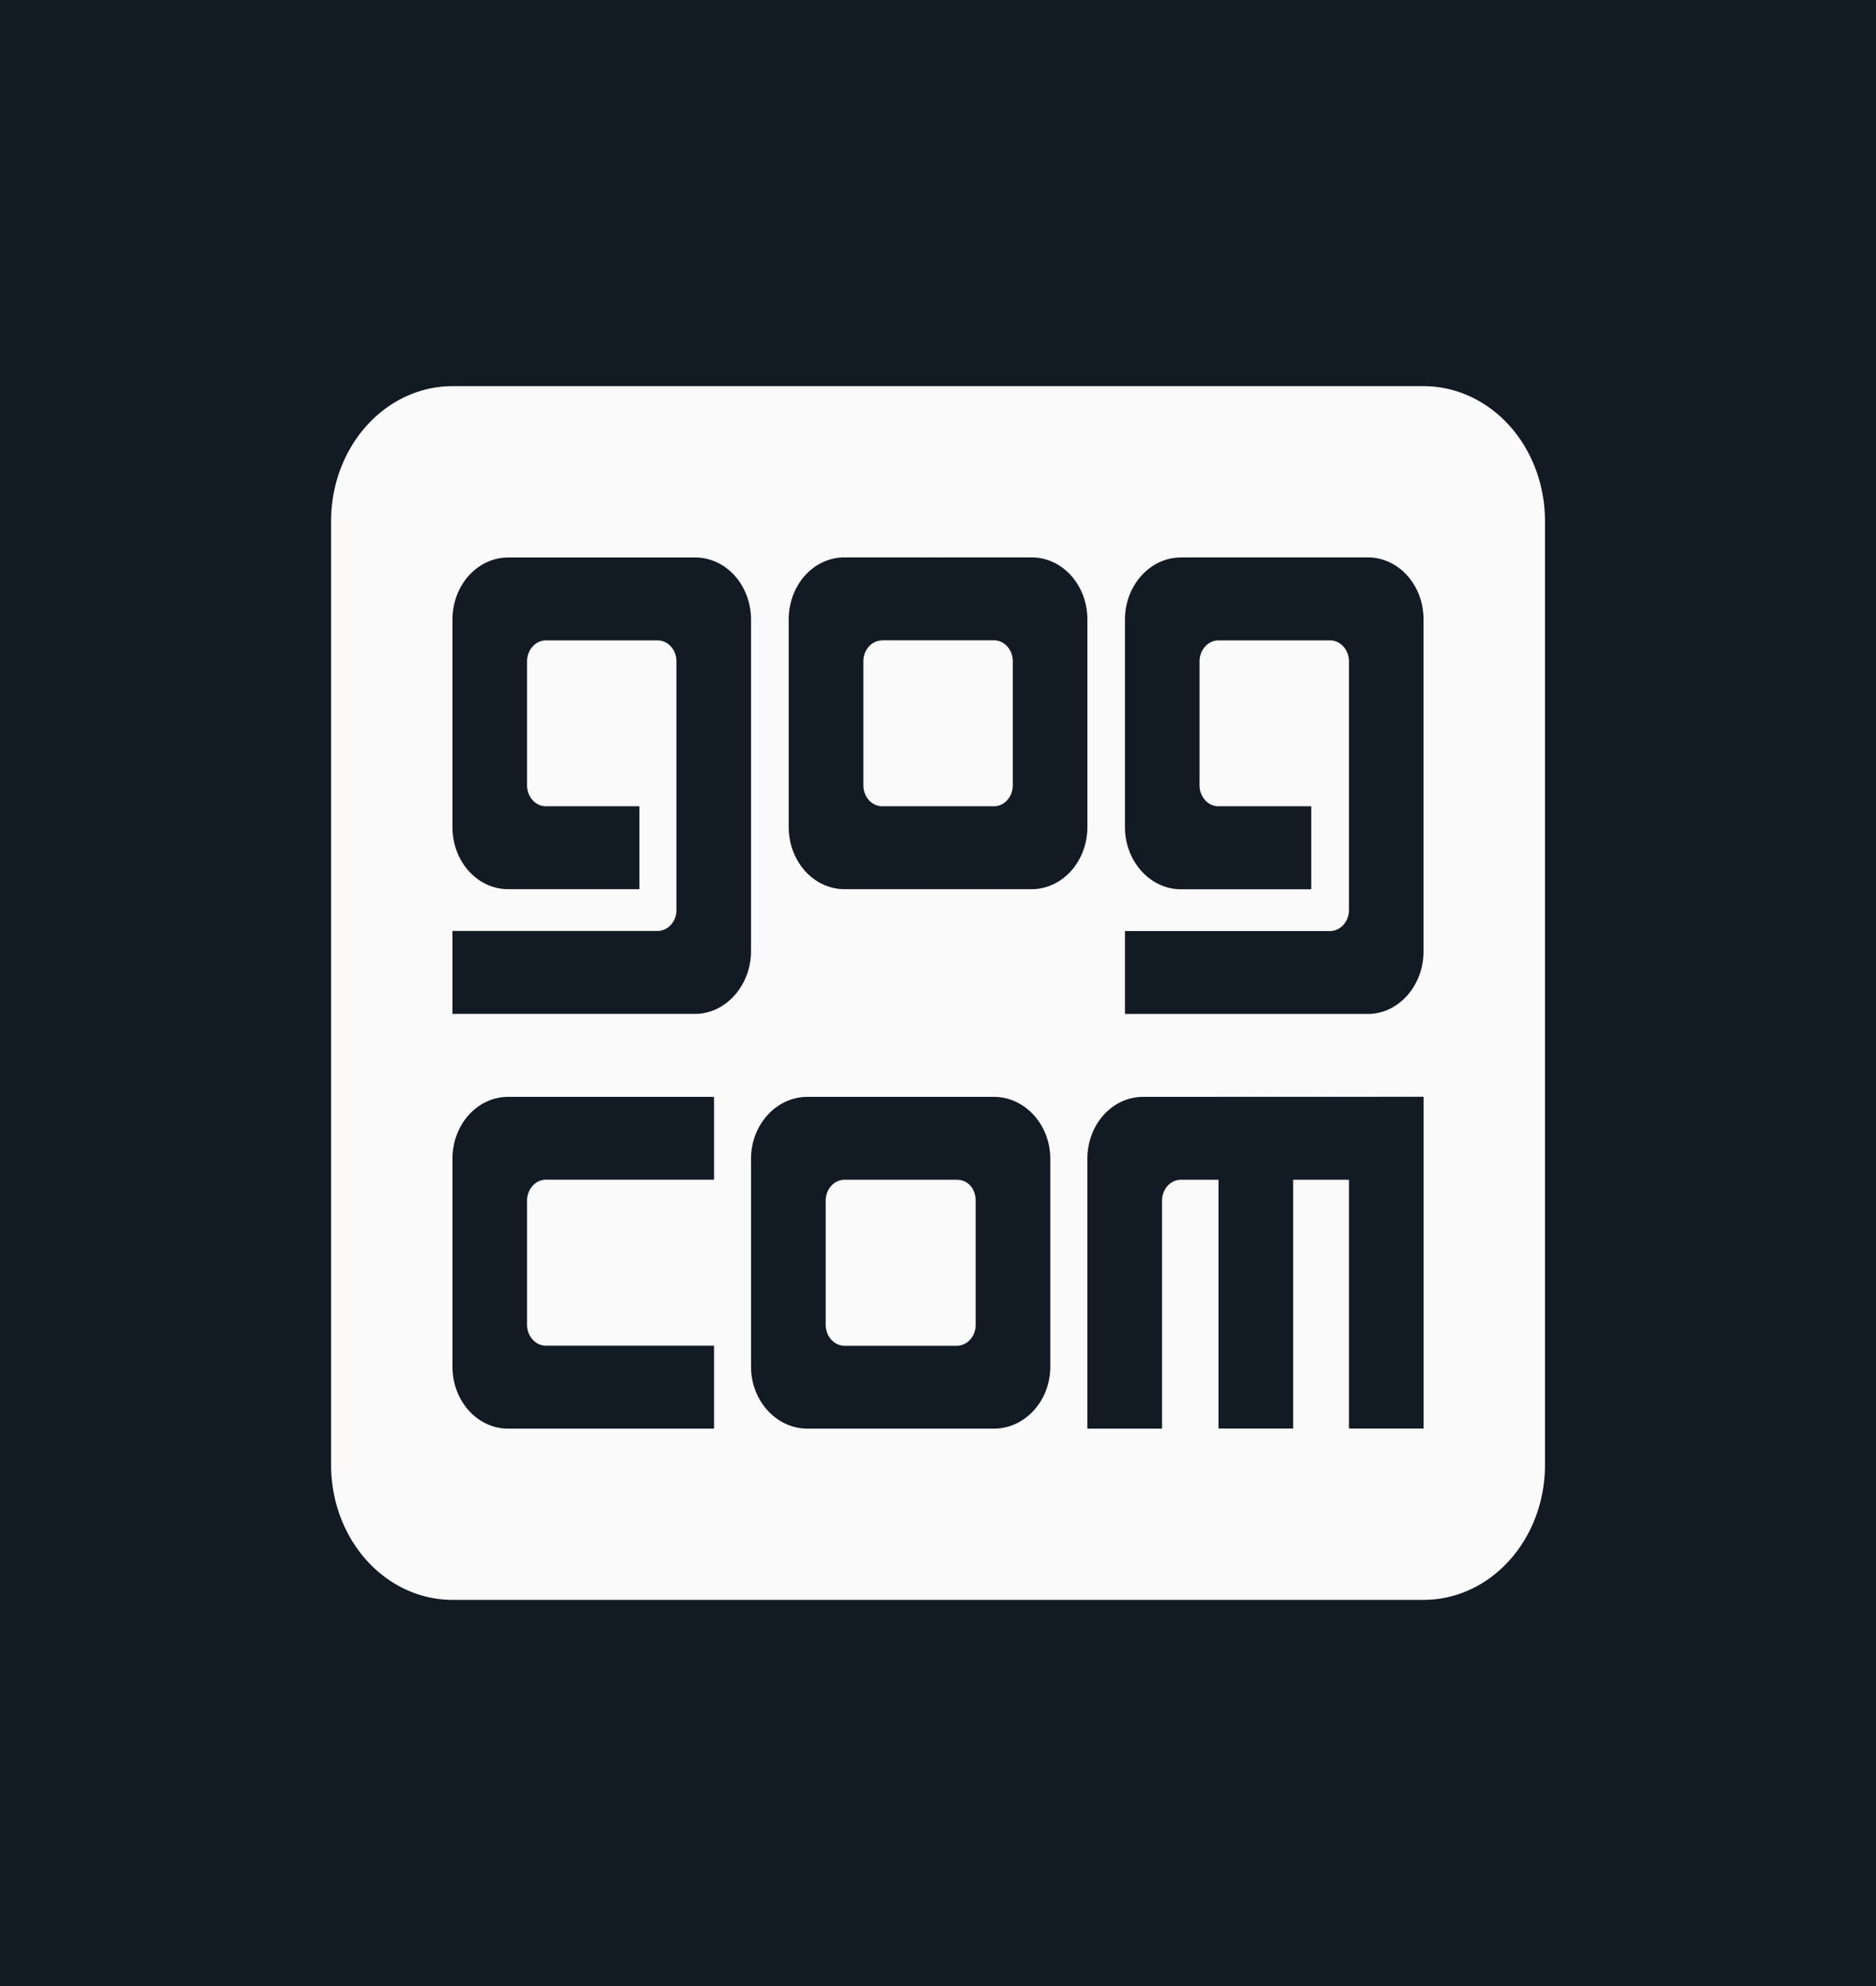
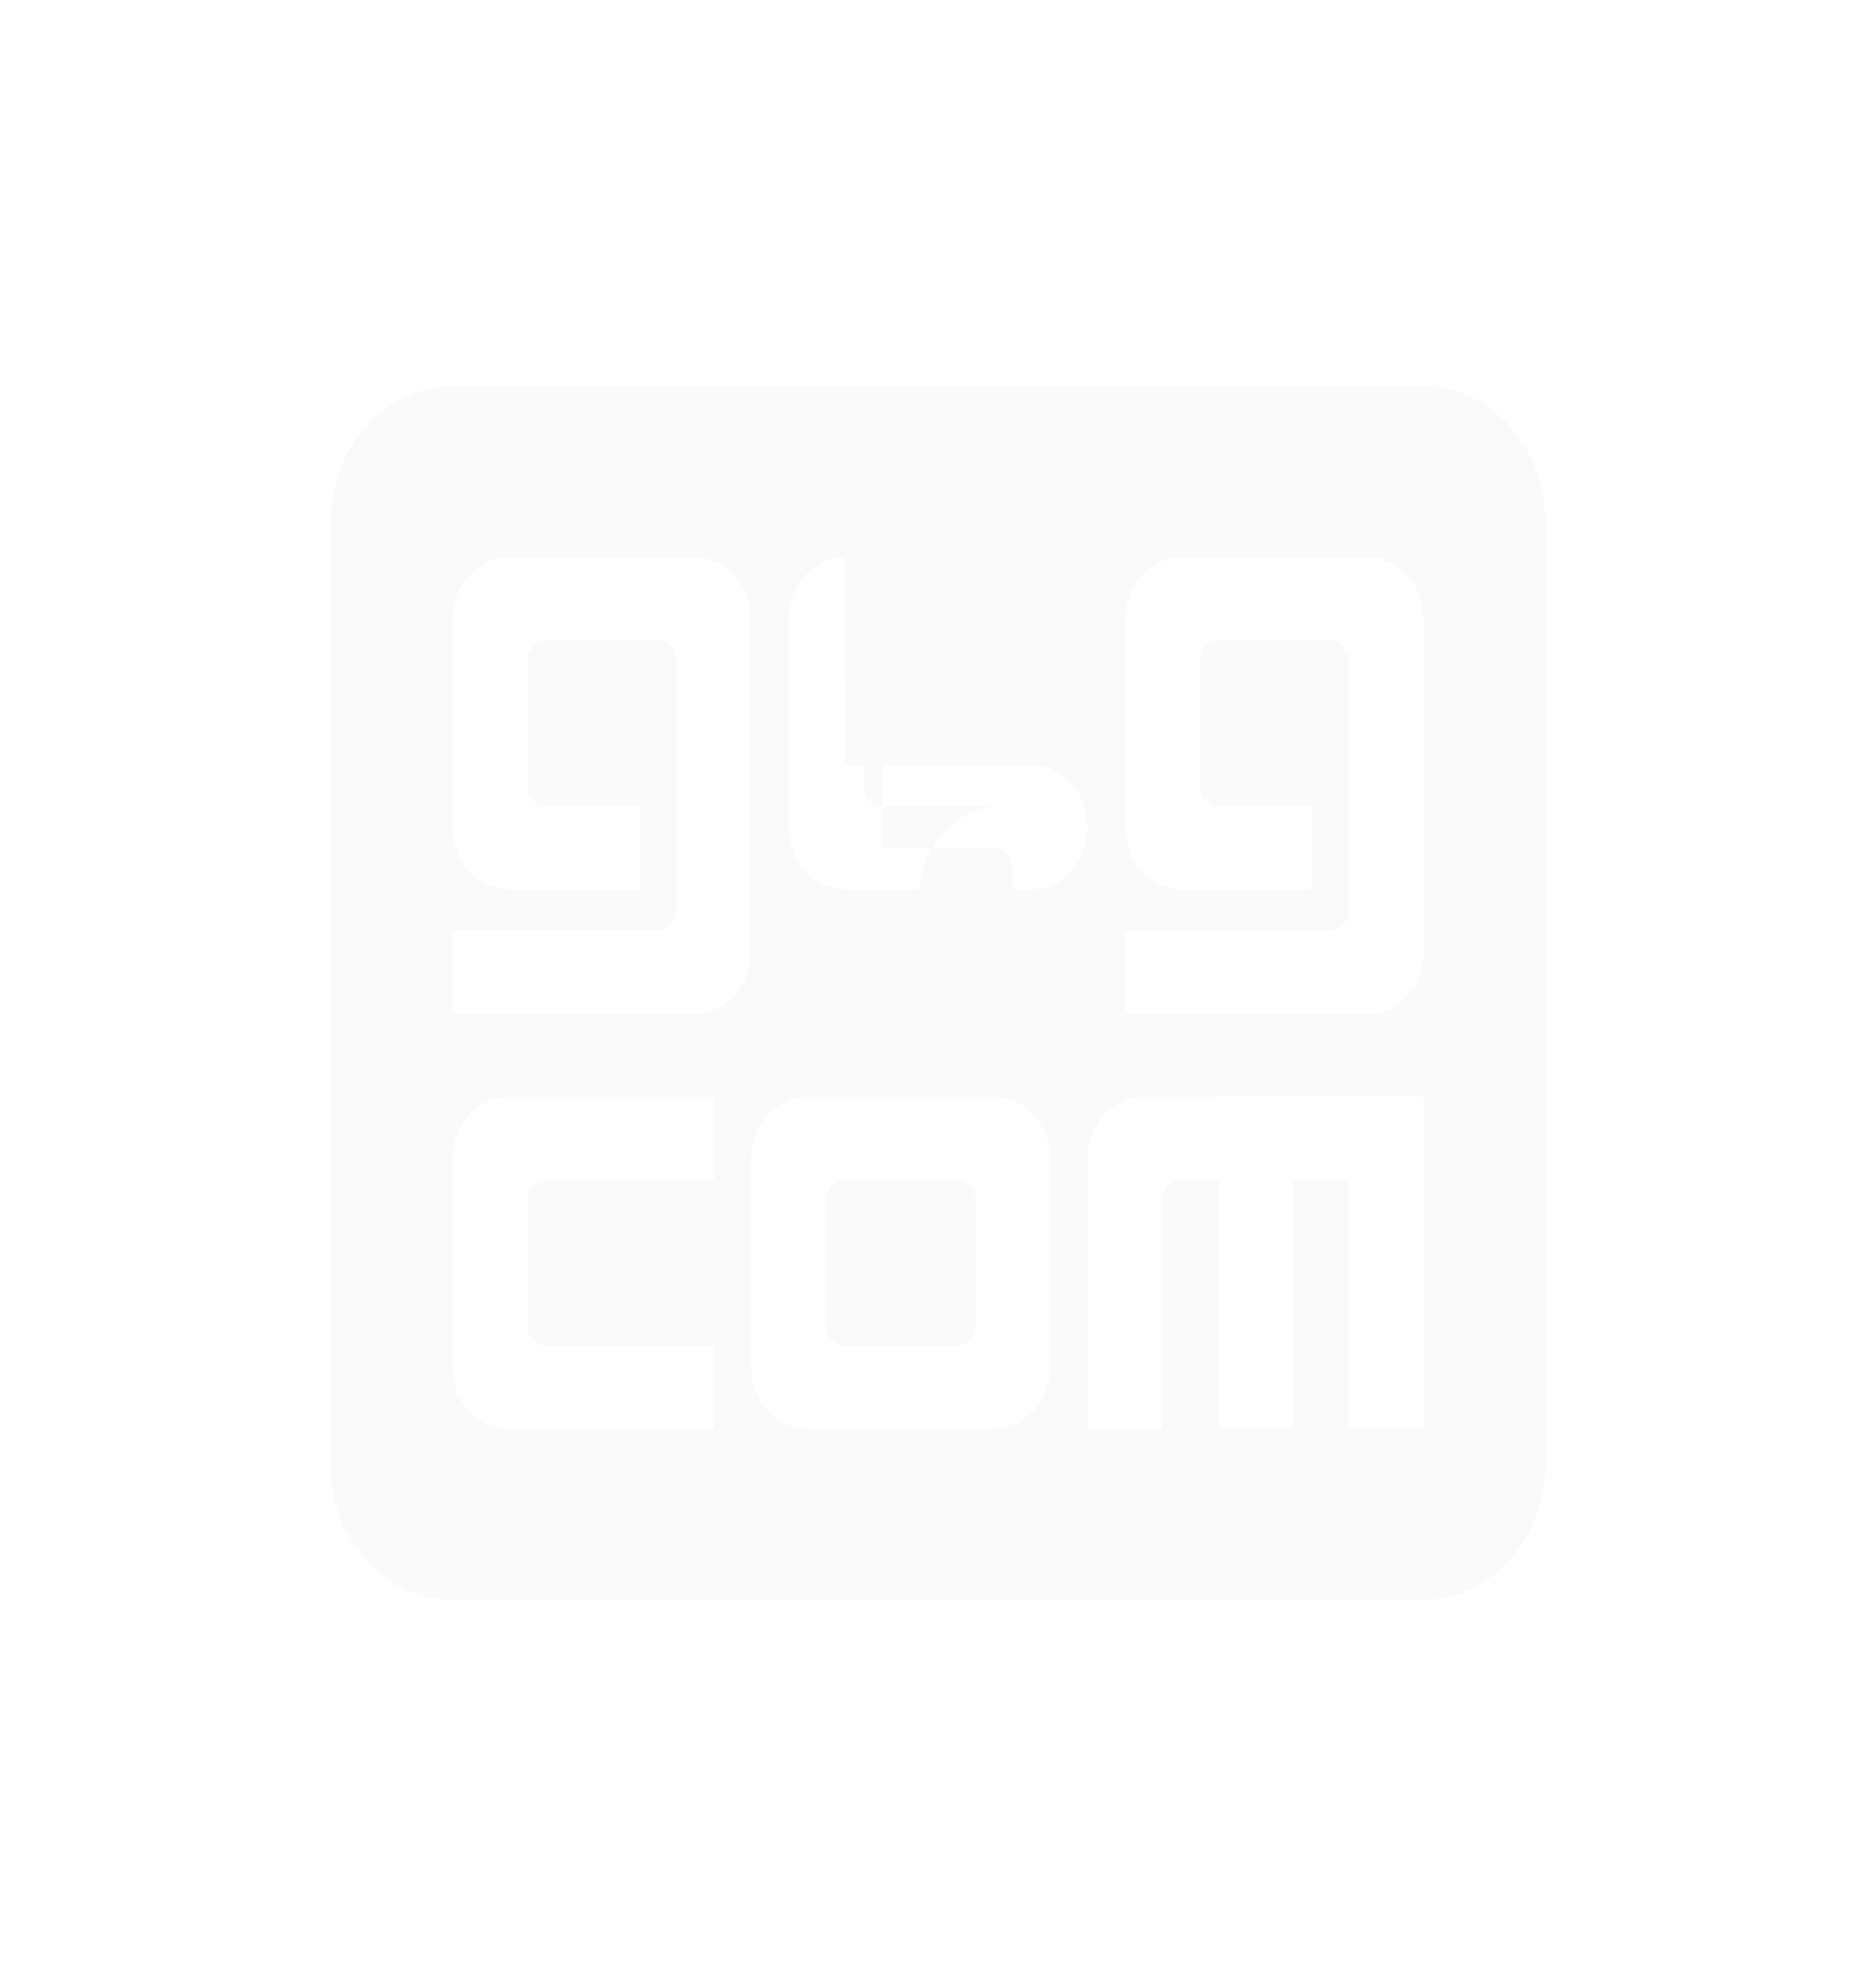
<svg xmlns="http://www.w3.org/2000/svg" xmlns:ns1="http://www.inkscape.org/namespaces/inkscape" xmlns:ns2="http://sodipodi.sourceforge.net/DTD/sodipodi-0.dtd" width="85" height="90" viewBox="0 0 22.489 23.812" version="1.1" id="svg1427" ns1:export-filename="Switch-SQ.svg" ns1:export-xdpi="68.26667" ns1:export-ydpi="68.26667" ns1:version="1.2.1 (9c6d41e410, 2022-07-14)" ns2:docname="GOG-SQ-2.svg">
  <defs id="defs1421" />
  <g ns1:groupmode="layer" id="layer4" ns1:label="GOG" style="display:inline">
-     <rect style="display:inline;fill:#121a24;fill-opacity:1;stroke-width:0.293" id="rect1406-2" width="22.489" height="23.812" x="1.7763568e-15" y="0" />
-     <path d="M 5.424,4.63 H 17.065 A 1.455,1.617 0 0 1 18.521,6.247 V 17.565 A 1.455,1.617 0 0 1 17.065,19.182 H 5.424 A 1.455,1.617 0 0 1 3.969,17.565 V 6.247 A 1.455,1.617 0 0 1 5.424,4.63 m 4.7,2.053 c -0.371,0 -0.669,0.331 -0.669,0.744 v 2.49 a 0.669,0.744 0 0 0 0.669,0.744 h 2.241 A 0.669,0.744 0 0 0 13.035,9.917 V 7.427 c 0,-0.412 -0.298,-0.744 -0.669,-0.744 h -2.241 m 0.451,0.994 h 1.339 a 0.226,0.251 0 0 1 0.226,0.251 v 1.488 A 0.226,0.251 0 0 1 11.914,9.667 H 10.575 A 0.226,0.251 0 0 1 10.35,9.416 V 7.929 A 0.226,0.251 0 0 1 10.575,7.678 M 6.093,6.684 A 0.669,0.744 0 0 0 5.424,7.427 v 2.49 c 0,0.412 0.298,0.744 0.669,0.744 H 7.665 V 9.667 H 6.544 c -0.124,0 -0.226,-0.113 -0.226,-0.251 V 7.929 c 0,-0.137 0.102,-0.251 0.226,-0.251 H 7.883 A 0.226,0.251 0 0 1 8.109,7.929 V 10.912 A 0.226,0.251 0 0 1 7.883,11.162 H 5.424 v 0.994 h 2.91 c 0.364,0 0.669,-0.34 0.669,-0.752 V 7.427 A 0.669,0.744 0 0 0 8.334,6.684 H 6.093 m 8.062,0 c -0.364,0 -0.669,0.331 -0.669,0.744 v 2.49 c 0,0.412 0.306,0.744 0.669,0.744 H 15.719 V 9.667 h -1.113 c -0.124,0 -0.226,-0.113 -0.226,-0.251 V 7.929 c 0,-0.137 0.102,-0.251 0.226,-0.251 h 1.339 c 0.124,0 0.226,0.113 0.226,0.251 v 2.983 c 0,0.137 -0.102,0.251 -0.226,0.251 h -2.459 v 0.994 h 2.91 c 0.371,0 0.669,-0.34 0.669,-0.752 V 7.427 c 0,-0.412 -0.298,-0.744 -0.669,-0.744 H 14.155 M 9.68,13.151 c -0.371,0 -0.677,0.331 -0.677,0.744 v 2.49 c 0,0.412 0.306,0.744 0.677,0.744 h 2.234 c 0.371,0 0.677,-0.331 0.677,-0.744 V 13.895 c 0,-0.412 -0.306,-0.744 -0.677,-0.744 H 9.68 m 0.444,0.994 h 1.346 c 0.138,0 0.226,0.113 0.226,0.251 v 1.488 a 0.226,0.251 0 0 1 -0.226,0.251 h -1.346 c -0.124,0 -0.226,-0.113 -0.226,-0.251 v -1.488 a 0.226,0.251 0 0 1 0.226,-0.251 M 6.093,13.151 c -0.371,0 -0.669,0.331 -0.669,0.744 v 2.49 c 0,0.412 0.298,0.744 0.669,0.744 H 8.56 V 16.134 H 6.544 c -0.124,0 -0.226,-0.113 -0.226,-0.251 v -1.488 c 0,-0.137 0.102,-0.251 0.226,-0.251 H 8.56 V 13.151 H 6.093 m 7.611,0 c -0.371,0 -0.669,0.331 -0.669,0.744 v 3.234 h 0.895 v -2.733 a 0.226,0.251 0 0 1 0.226,-0.251 h 0.451 v 2.983 h 0.895 v -2.983 h 0.669 v 2.983 h 0.895 v -3.978 z" id="path2-0-3" style="display:inline;fill:#fafafa;fill-opacity:1;stroke-width:0.767;stroke-dasharray:none" />
+     <path d="M 5.424,4.63 H 17.065 A 1.455,1.617 0 0 1 18.521,6.247 V 17.565 A 1.455,1.617 0 0 1 17.065,19.182 H 5.424 A 1.455,1.617 0 0 1 3.969,17.565 V 6.247 A 1.455,1.617 0 0 1 5.424,4.63 m 4.7,2.053 c -0.371,0 -0.669,0.331 -0.669,0.744 v 2.49 a 0.669,0.744 0 0 0 0.669,0.744 h 2.241 A 0.669,0.744 0 0 0 13.035,9.917 c 0,-0.412 -0.298,-0.744 -0.669,-0.744 h -2.241 m 0.451,0.994 h 1.339 a 0.226,0.251 0 0 1 0.226,0.251 v 1.488 A 0.226,0.251 0 0 1 11.914,9.667 H 10.575 A 0.226,0.251 0 0 1 10.35,9.416 V 7.929 A 0.226,0.251 0 0 1 10.575,7.678 M 6.093,6.684 A 0.669,0.744 0 0 0 5.424,7.427 v 2.49 c 0,0.412 0.298,0.744 0.669,0.744 H 7.665 V 9.667 H 6.544 c -0.124,0 -0.226,-0.113 -0.226,-0.251 V 7.929 c 0,-0.137 0.102,-0.251 0.226,-0.251 H 7.883 A 0.226,0.251 0 0 1 8.109,7.929 V 10.912 A 0.226,0.251 0 0 1 7.883,11.162 H 5.424 v 0.994 h 2.91 c 0.364,0 0.669,-0.34 0.669,-0.752 V 7.427 A 0.669,0.744 0 0 0 8.334,6.684 H 6.093 m 8.062,0 c -0.364,0 -0.669,0.331 -0.669,0.744 v 2.49 c 0,0.412 0.306,0.744 0.669,0.744 H 15.719 V 9.667 h -1.113 c -0.124,0 -0.226,-0.113 -0.226,-0.251 V 7.929 c 0,-0.137 0.102,-0.251 0.226,-0.251 h 1.339 c 0.124,0 0.226,0.113 0.226,0.251 v 2.983 c 0,0.137 -0.102,0.251 -0.226,0.251 h -2.459 v 0.994 h 2.91 c 0.371,0 0.669,-0.34 0.669,-0.752 V 7.427 c 0,-0.412 -0.298,-0.744 -0.669,-0.744 H 14.155 M 9.68,13.151 c -0.371,0 -0.677,0.331 -0.677,0.744 v 2.49 c 0,0.412 0.306,0.744 0.677,0.744 h 2.234 c 0.371,0 0.677,-0.331 0.677,-0.744 V 13.895 c 0,-0.412 -0.306,-0.744 -0.677,-0.744 H 9.68 m 0.444,0.994 h 1.346 c 0.138,0 0.226,0.113 0.226,0.251 v 1.488 a 0.226,0.251 0 0 1 -0.226,0.251 h -1.346 c -0.124,0 -0.226,-0.113 -0.226,-0.251 v -1.488 a 0.226,0.251 0 0 1 0.226,-0.251 M 6.093,13.151 c -0.371,0 -0.669,0.331 -0.669,0.744 v 2.49 c 0,0.412 0.298,0.744 0.669,0.744 H 8.56 V 16.134 H 6.544 c -0.124,0 -0.226,-0.113 -0.226,-0.251 v -1.488 c 0,-0.137 0.102,-0.251 0.226,-0.251 H 8.56 V 13.151 H 6.093 m 7.611,0 c -0.371,0 -0.669,0.331 -0.669,0.744 v 3.234 h 0.895 v -2.733 a 0.226,0.251 0 0 1 0.226,-0.251 h 0.451 v 2.983 h 0.895 v -2.983 h 0.669 v 2.983 h 0.895 v -3.978 z" id="path2-0-3" style="display:inline;fill:#fafafa;fill-opacity:1;stroke-width:0.767;stroke-dasharray:none" />
  </g>
</svg>